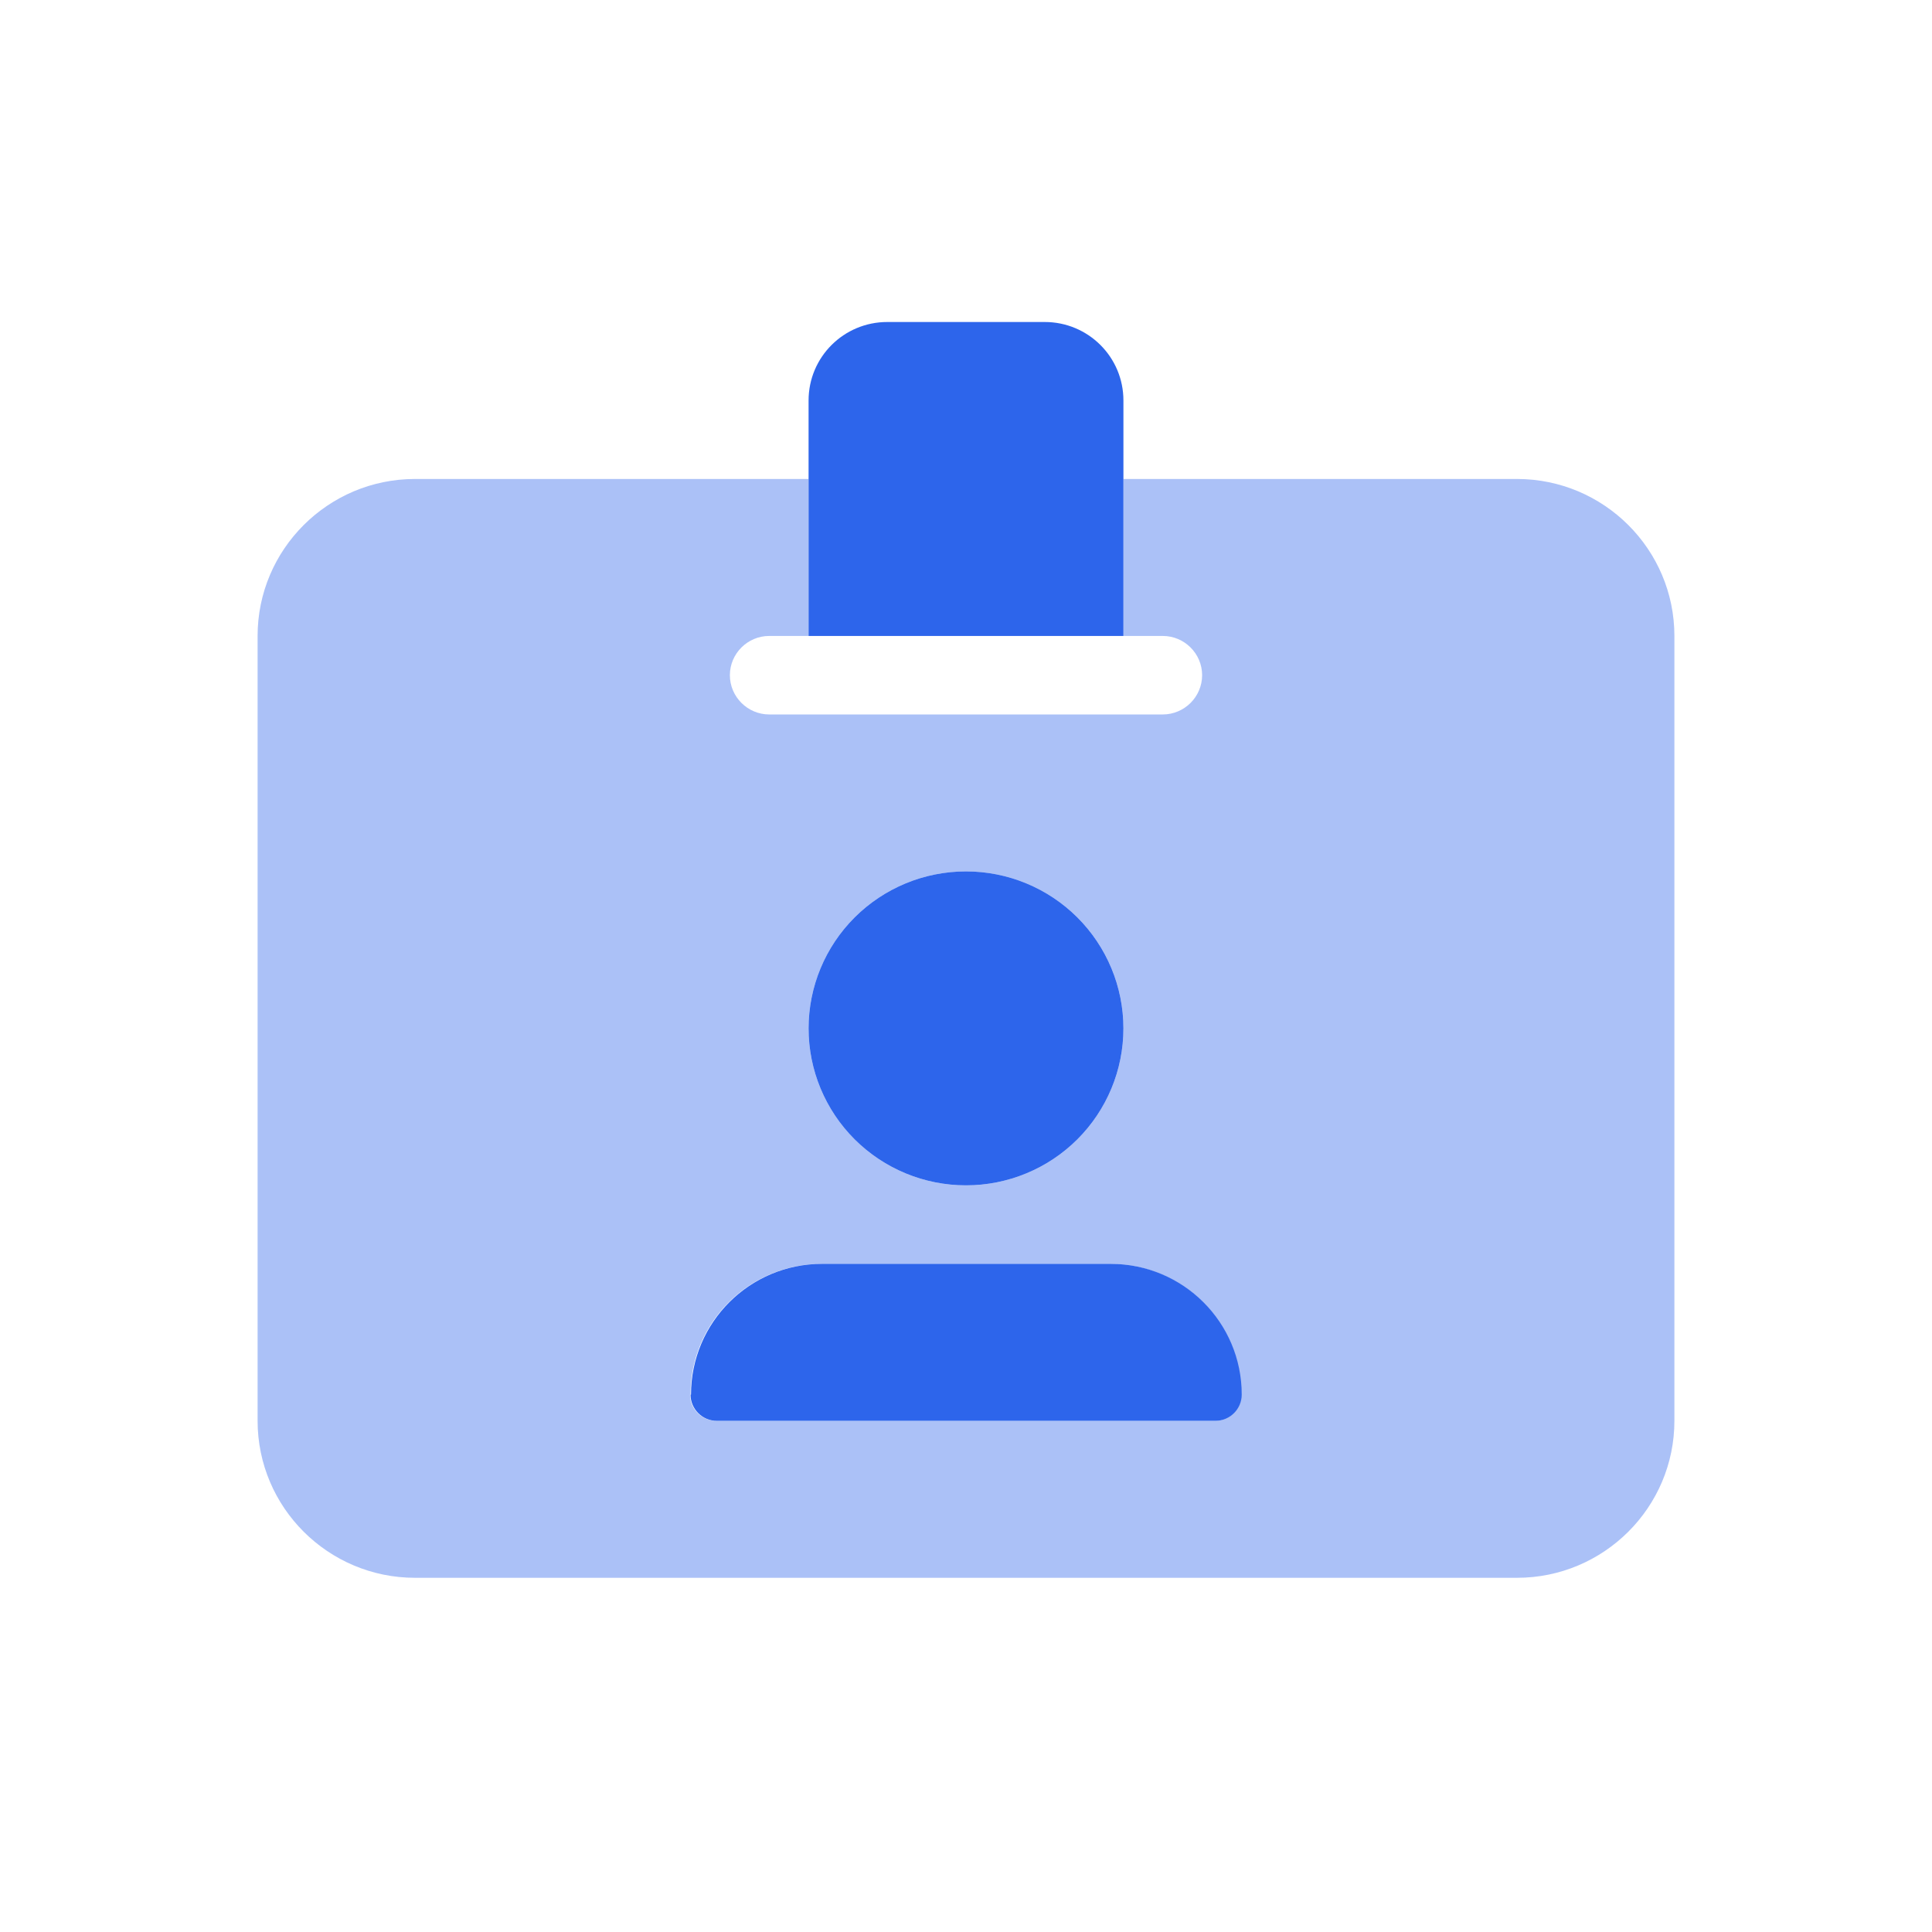
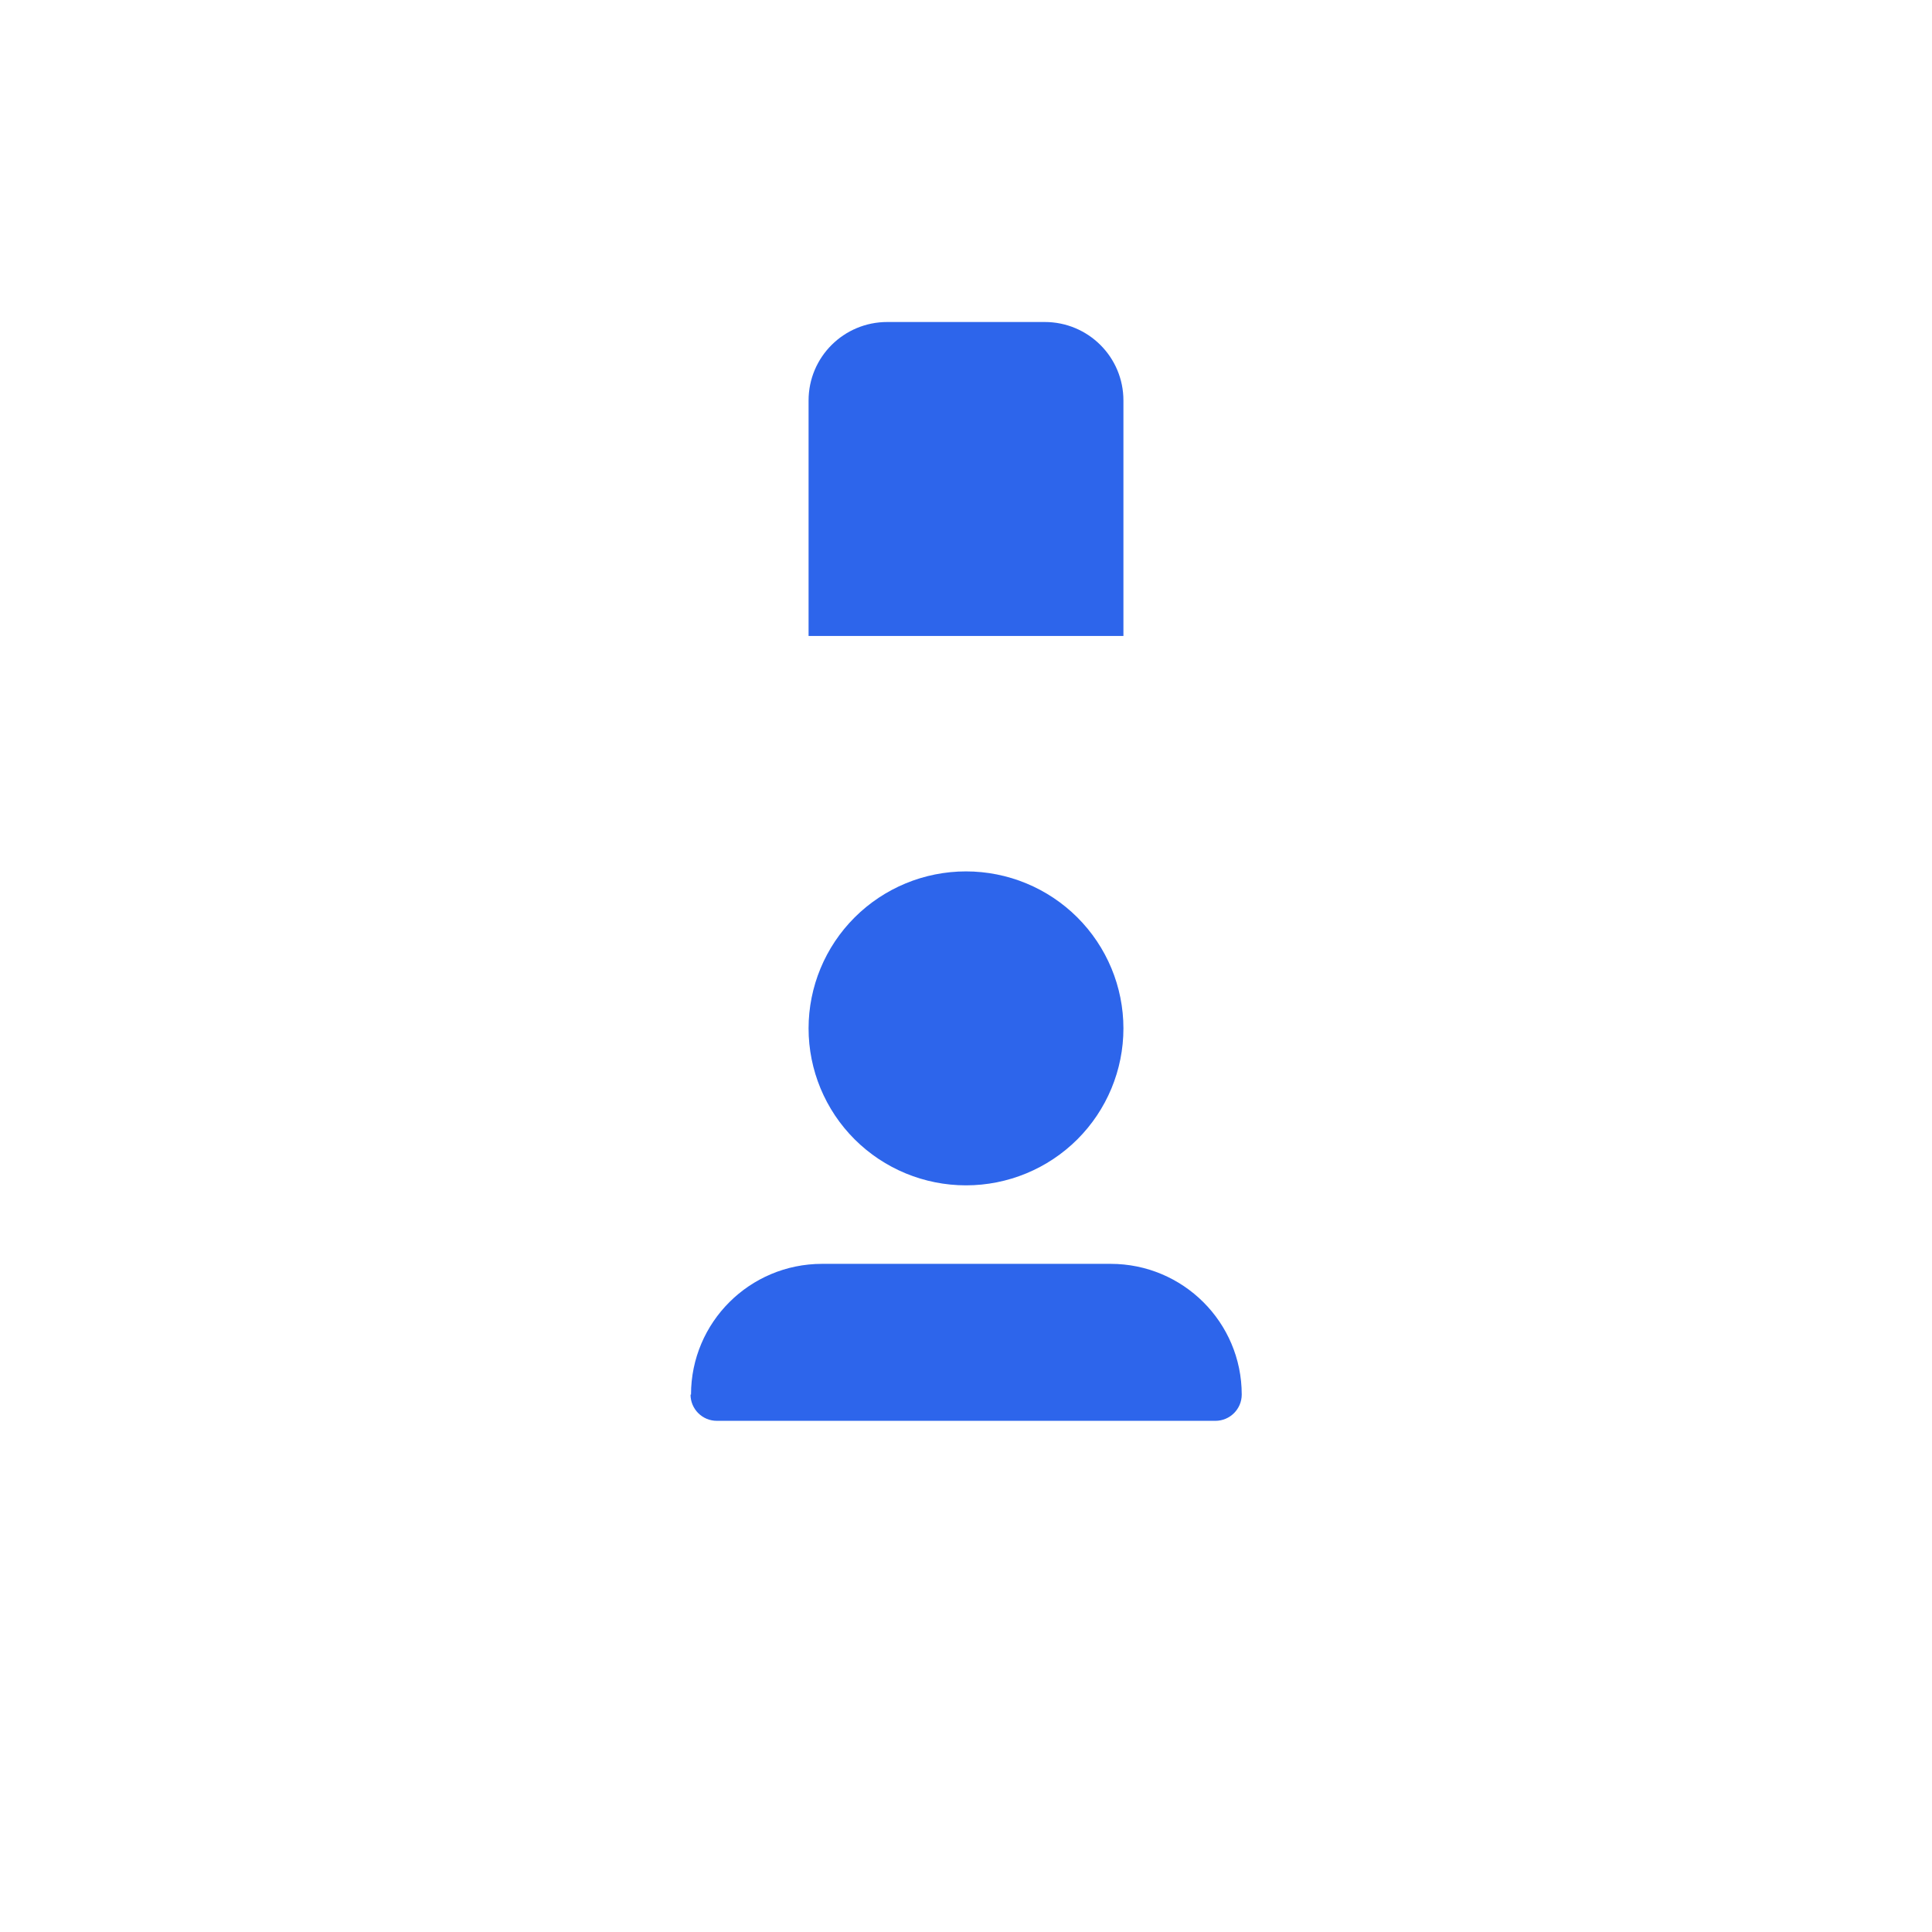
<svg xmlns="http://www.w3.org/2000/svg" width="60" height="60" viewBox="0 0 60 60" fill="none">
  <g clip-path="url(#clip0_148_546)">
-     <path opacity="0.4" d="M8 19.75V44.125C8 46.814 10.192 49 12.889 49H47.111C49.808 49 52 46.814 52 44.125V19.75C52 17.061 49.808 14.875 47.111 14.875H34.889V19.75H36.111C36.783 19.75 37.333 20.298 37.333 20.969C37.333 21.639 36.783 22.188 36.111 22.188H23.889C23.217 22.188 22.667 21.639 22.667 20.969C22.667 20.298 23.217 19.75 23.889 19.75H25.111V14.875H12.889C10.192 14.875 8 17.061 8 19.75ZM21.444 43.31C21.444 41.063 23.27 39.25 25.516 39.25H34.476C36.73 39.25 38.548 41.071 38.548 43.31C38.548 43.759 38.181 44.125 37.731 44.125H22.247C21.796 44.125 21.429 43.759 21.429 43.31H21.444ZM34.889 31.938C34.889 33.23 34.374 34.47 33.457 35.385C32.54 36.299 31.297 36.812 30 36.812C28.703 36.812 27.46 36.299 26.543 35.385C25.626 34.47 25.111 33.23 25.111 31.938C25.111 30.645 25.626 29.405 26.543 28.49C27.46 27.576 28.703 27.062 30 27.062C31.297 27.062 32.54 27.576 33.457 28.49C34.374 29.405 34.889 30.645 34.889 31.938Z" fill="#2D65EB" />
    <path d="M27.556 10C26.203 10 25.111 11.089 25.111 12.438V19.75H34.889V12.438C34.889 11.089 33.797 10 32.444 10H27.556ZM34.889 31.938C34.889 30.645 34.374 29.405 33.457 28.49C32.54 27.576 31.297 27.062 30 27.062C28.703 27.062 27.46 27.576 26.543 28.49C25.626 29.405 25.111 30.645 25.111 31.938C25.111 33.23 25.626 34.47 26.543 35.385C27.46 36.299 28.703 36.812 30 36.812C31.297 36.812 32.54 36.299 33.457 35.385C34.374 34.47 34.889 33.23 34.889 31.938ZM21.445 43.31C21.445 43.759 21.811 44.125 22.262 44.125H37.746C38.197 44.125 38.563 43.759 38.563 43.31C38.563 41.063 36.737 39.25 34.492 39.25H25.531C23.278 39.25 21.46 41.071 21.46 43.31H21.445Z" fill="#2D65EB" />
  </g>
  <defs>
    <clipPath id="clip0_148_546">
      <rect width="44" height="39" fill="white" transform="translate(8 10)" />
    </clipPath>
  </defs>
</svg>